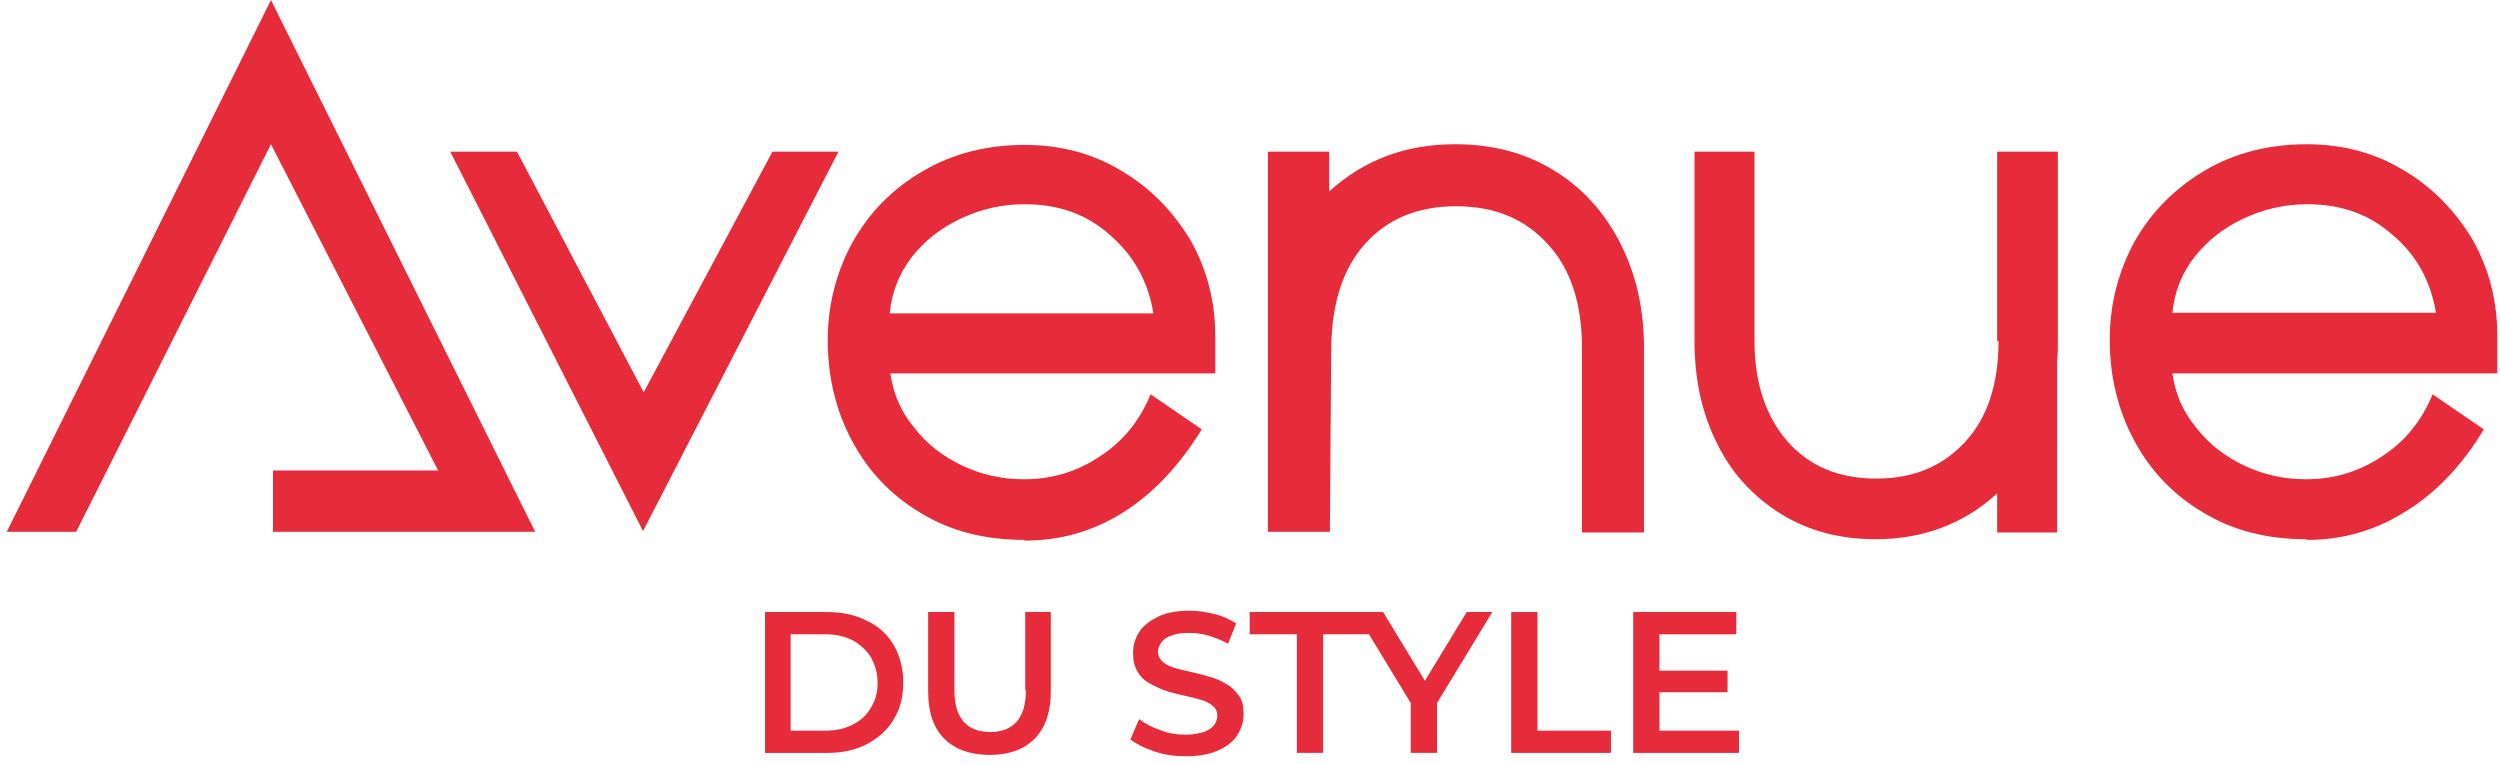
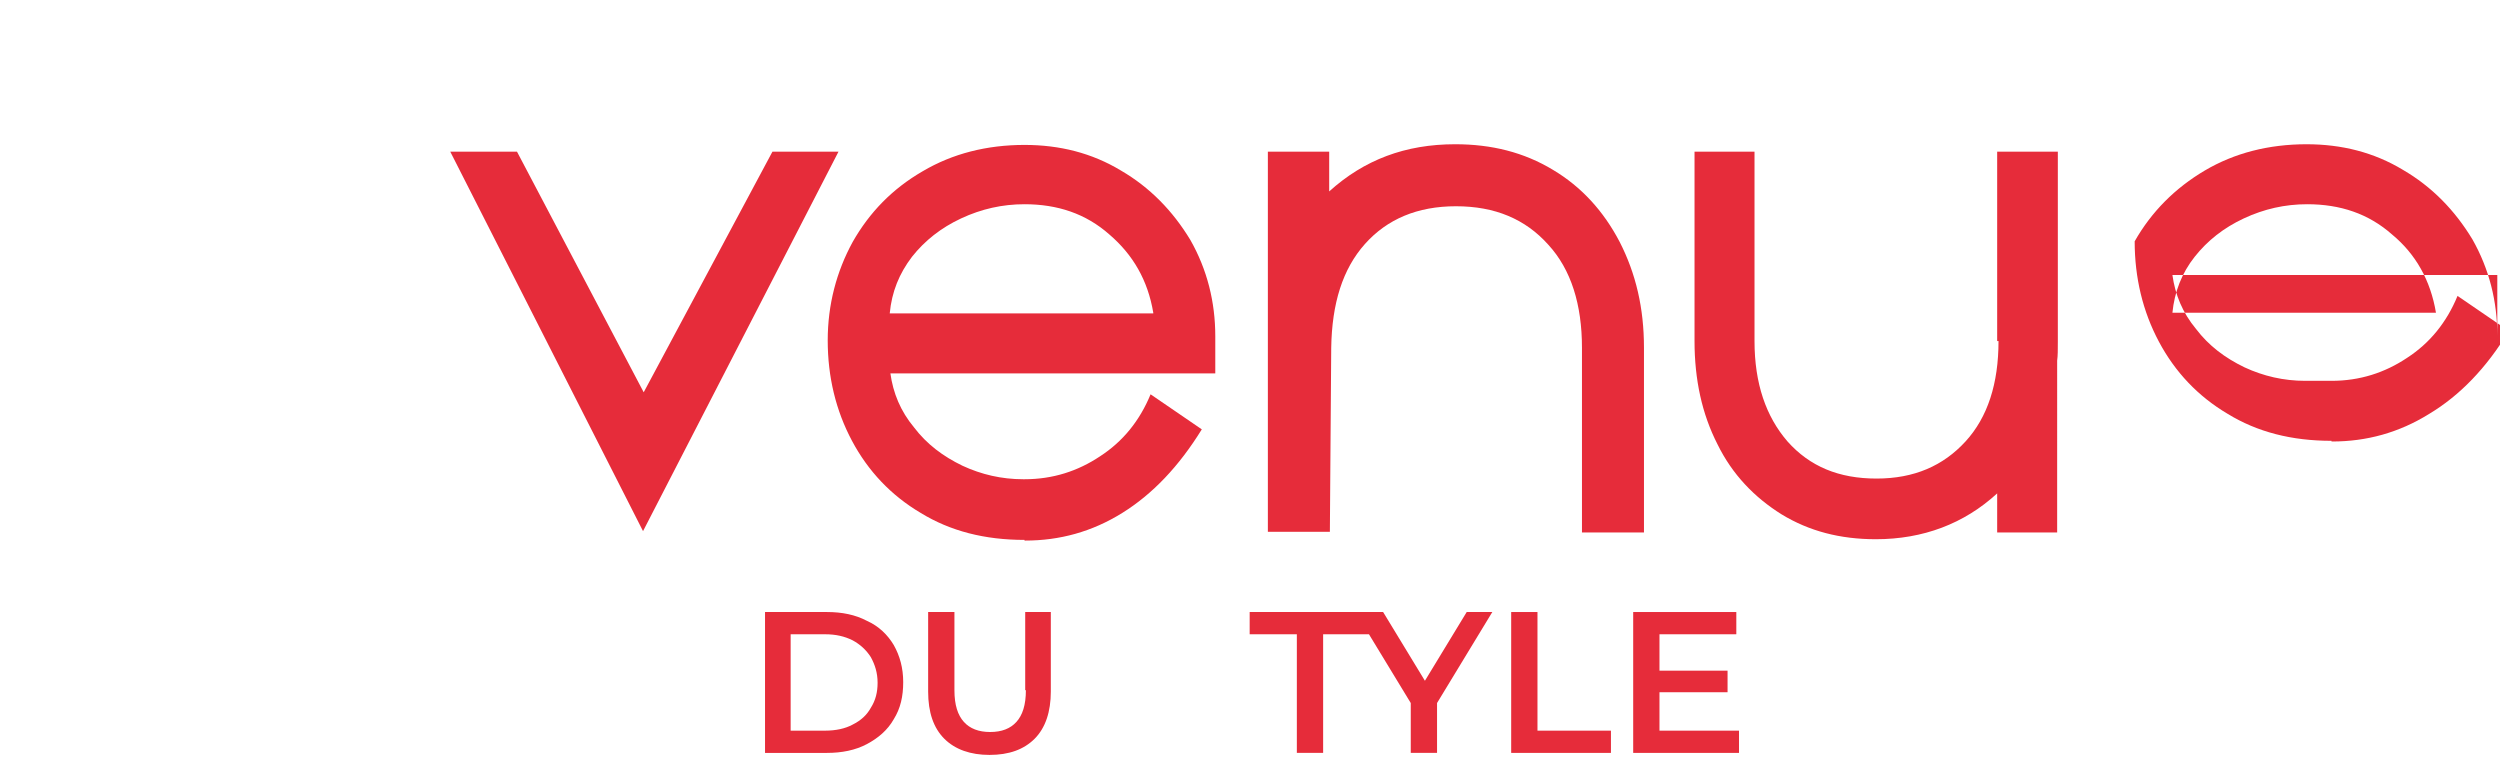
<svg xmlns="http://www.w3.org/2000/svg" version="1.1" id="Calque_1" x="0px" y="0px" viewBox="0 0 370.9 113.3" style="enable-background:new 0 0 370.9 113.3;" xml:space="preserve">
  <style type="text/css">
	.st0{fill:#E62C3A;}
</style>
  <g>
-     <polygon class="st0" points="1,78.9 11.3,78.9 40.2,21.4 65,69.8 40.5,69.8 40.5,78.9 79.4,78.9 40.2,0  " />
    <polygon class="st0" points="114.6,22.5 95.5,58.2 76.7,22.5 66.8,22.5 95.4,78.8 124.4,22.5  " />
    <path class="st0" d="M178.3,63.7l-7.6-5.2c-1.6,3.9-4.1,7-7.5,9.2c-3.3,2.2-7,3.4-11.2,3.4h-0.2c-3.2,0-6.2-0.7-9-2   c-2.9-1.4-5.3-3.2-7.2-5.7c-2-2.4-3.1-5.1-3.5-8h48.2v-5.5c0-5.1-1.2-9.9-3.7-14.3c-2.6-4.3-6-7.8-10.3-10.3   c-4.3-2.6-9.1-3.8-14.3-3.8c-5.6,0-10.7,1.3-15.1,3.9c-4.5,2.6-7.9,6.1-10.4,10.5c-2.4,4.4-3.7,9.3-3.7,14.6   c0,5.4,1.2,10.4,3.6,14.9s5.8,8.1,10.2,10.7c4.4,2.7,9.5,4,15.4,4v0.1h0.1c5.1,0,9.9-1.3,14.4-4.1C171,73.3,174.9,69.2,178.3,63.7z    M135.3,38.1c1.9-2.4,4.3-4.3,7.3-5.7s6.1-2.1,9.4-2.1c4.9,0,9.1,1.4,12.6,4.5c3.5,3,5.7,6.8,6.5,11.6v0.1h-39.1   C132.3,43.3,133.4,40.6,135.3,38.1z" />
    <path class="st0" d="M197.5,51.6c0.1-6.6,1.7-11.7,5-15.4c3.3-3.7,7.8-5.6,13.5-5.6c5.8,0,10.3,1.9,13.7,5.7c3.4,3.7,5,8.9,5,15.3   v27.4h9.2V51.6c0-5.9-1.2-11-3.6-15.7c-2.4-4.6-5.7-8.2-9.9-10.7c-4.3-2.6-9.1-3.8-14.5-3.8c-7.4,0-13.5,2.3-18.7,7v-5.9h-9.1v56.4   h9.2L197.5,51.6z" />
    <path class="st0" d="M296.5,50.6c0,6.3-1.6,11.3-4.9,14.9S284,71,278.4,71s-9.9-1.8-13.2-5.5c-3.2-3.7-4.9-8.6-4.9-14.9V22.5h-8.9   v28.1c0,5.7,1.1,10.8,3.4,15.3c2.2,4.5,5.5,7.9,9.5,10.4c4.1,2.5,8.7,3.7,14,3.7c7,0,13.1-2.3,18-6.8V79h8.9V53.5   c0.1-0.7,0.1-1.6,0.1-2.9V22.5h-9V50.6z" />
-     <path class="st0" d="M370.5,49.8c0-5.1-1.2-9.9-3.7-14.3c-2.6-4.3-6-7.8-10.3-10.3c-4.3-2.6-9.1-3.8-14.3-3.8   c-5.6,0-10.7,1.3-15.1,3.9s-7.9,6.1-10.4,10.5c-2.4,4.4-3.7,9.3-3.7,14.6c0,5.4,1.2,10.4,3.6,14.9c2.4,4.5,5.8,8.1,10.2,10.7   c4.4,2.7,9.5,4,15.4,4v0.1h0.1c5.1,0,9.9-1.3,14.4-4.1c4.5-2.7,8.5-6.8,11.8-12.3l-7.6-5.2c-1.6,3.9-4.1,7-7.5,9.2   c-3.3,2.2-7,3.4-11.2,3.4H342c-3.2,0-6.2-0.7-9-2c-2.9-1.4-5.3-3.2-7.2-5.7c-2-2.4-3.1-5.1-3.5-8h48.2V49.8z M361.4,46.4h-39.1   c0.3-3.1,1.4-5.9,3.3-8.3s4.3-4.3,7.3-5.7c3-1.4,6.1-2.1,9.4-2.1c4.9,0,9.1,1.4,12.6,4.5C358.4,37.7,360.6,41.6,361.4,46.4   L361.4,46.4z" />
+     <path class="st0" d="M370.5,49.8c0-5.1-1.2-9.9-3.7-14.3c-2.6-4.3-6-7.8-10.3-10.3c-4.3-2.6-9.1-3.8-14.3-3.8   c-5.6,0-10.7,1.3-15.1,3.9s-7.9,6.1-10.4,10.5c0,5.4,1.2,10.4,3.6,14.9c2.4,4.5,5.8,8.1,10.2,10.7   c4.4,2.7,9.5,4,15.4,4v0.1h0.1c5.1,0,9.9-1.3,14.4-4.1c4.5-2.7,8.5-6.8,11.8-12.3l-7.6-5.2c-1.6,3.9-4.1,7-7.5,9.2   c-3.3,2.2-7,3.4-11.2,3.4H342c-3.2,0-6.2-0.7-9-2c-2.9-1.4-5.3-3.2-7.2-5.7c-2-2.4-3.1-5.1-3.5-8h48.2V49.8z M361.4,46.4h-39.1   c0.3-3.1,1.4-5.9,3.3-8.3s4.3-4.3,7.3-5.7c3-1.4,6.1-2.1,9.4-2.1c4.9,0,9.1,1.4,12.6,4.5C358.4,37.7,360.6,41.6,361.4,46.4   L361.4,46.4z" />
    <path class="st0" d="M128.6,92.1c-1.7-0.9-3.7-1.3-5.9-1.3h-9.2v20.9h9.2c2.2,0,4.2-0.4,5.9-1.3c1.7-0.9,3.1-2.1,4-3.7   c1-1.6,1.4-3.4,1.4-5.5s-0.5-3.9-1.4-5.5C131.7,94.2,130.4,92.9,128.6,92.1z M129.2,105c-0.6,1.1-1.5,1.9-2.7,2.5   c-1.1,0.6-2.5,0.9-4.1,0.9h-5.1V94.1h5.1c1.6,0,2.9,0.3,4.1,0.9c1.1,0.6,2,1.4,2.7,2.5c0.6,1.1,1,2.3,1,3.8   C130.2,102.7,129.9,103.9,129.2,105z" />
    <path class="st0" d="M152.2,102.4c0,2.2-0.5,3.7-1.4,4.7c-0.9,1-2.2,1.5-3.9,1.5c-1.7,0-3-0.5-3.9-1.5c-0.9-1-1.4-2.5-1.4-4.7V90.8   h-3.9v11.8c0,3.1,0.8,5.4,2.4,7c1.6,1.6,3.9,2.4,6.7,2.4c2.9,0,5.1-0.8,6.7-2.4c1.6-1.6,2.4-4,2.4-7V90.8h-3.8V102.4z" />
-     <path class="st0" d="M181.8,101.4c-0.7-0.4-1.5-0.8-2.4-1c-0.9-0.3-1.8-0.5-2.7-0.7c-0.9-0.2-1.7-0.4-2.4-0.6s-1.3-0.5-1.8-0.9   c-0.4-0.4-0.7-0.9-0.7-1.5c0-0.5,0.2-1,0.5-1.4c0.3-0.4,0.8-0.8,1.5-1c0.7-0.3,1.5-0.4,2.6-0.4c0.9,0,1.9,0.1,2.9,0.4   c1,0.3,2,0.7,2.9,1.2l1.2-3c-0.9-0.6-2-1.1-3.2-1.4c-1.2-0.3-2.5-0.5-3.7-0.5c-1.9,0-3.5,0.3-4.7,0.9s-2.2,1.3-2.8,2.3   c-0.6,0.9-0.9,2-0.9,3.1c0,1.1,0.2,2,0.7,2.8c0.4,0.7,1,1.3,1.8,1.7c0.7,0.4,1.5,0.8,2.4,1.1c0.9,0.3,1.8,0.5,2.7,0.7   c0.9,0.2,1.7,0.4,2.4,0.6c0.7,0.2,1.3,0.5,1.8,0.9c0.5,0.4,0.7,0.9,0.7,1.5c0,0.5-0.2,1-0.5,1.4s-0.8,0.7-1.5,1   c-0.7,0.2-1.6,0.4-2.7,0.4c-1.3,0-2.6-0.2-3.8-0.7c-1.2-0.4-2.3-1-3.1-1.6l-1.3,3c0.9,0.7,2.1,1.3,3.6,1.8c1.5,0.5,3,0.7,4.7,0.7   c1.9,0,3.5-0.3,4.8-0.9c1.3-0.6,2.2-1.3,2.8-2.3c0.6-0.9,0.9-2,0.9-3.1c0-1.1-0.2-2-0.7-2.7C183.2,102.4,182.6,101.8,181.8,101.4z" />
    <polygon class="st0" points="217.6,90.8 211.4,101 205.2,90.8 203.2,90.8 201.1,90.8 185.4,90.8 185.4,94.1 192.4,94.1    192.4,111.7 196.3,111.7 196.3,94.1 203.1,94.1 209.3,104.3 209.3,111.7 213.2,111.7 213.2,104.3 221.4,90.8  " />
    <polygon class="st0" points="228.1,90.8 224.2,90.8 224.2,111.7 239,111.7 239,108.4 228.1,108.4  " />
    <polygon class="st0" points="246.2,102.7 256.3,102.7 256.3,99.5 246.2,99.5 246.2,94.1 257.6,94.1 257.6,90.8 242.3,90.8    242.3,111.7 258,111.7 258,108.4 246.2,108.4  " />
  </g>
</svg>